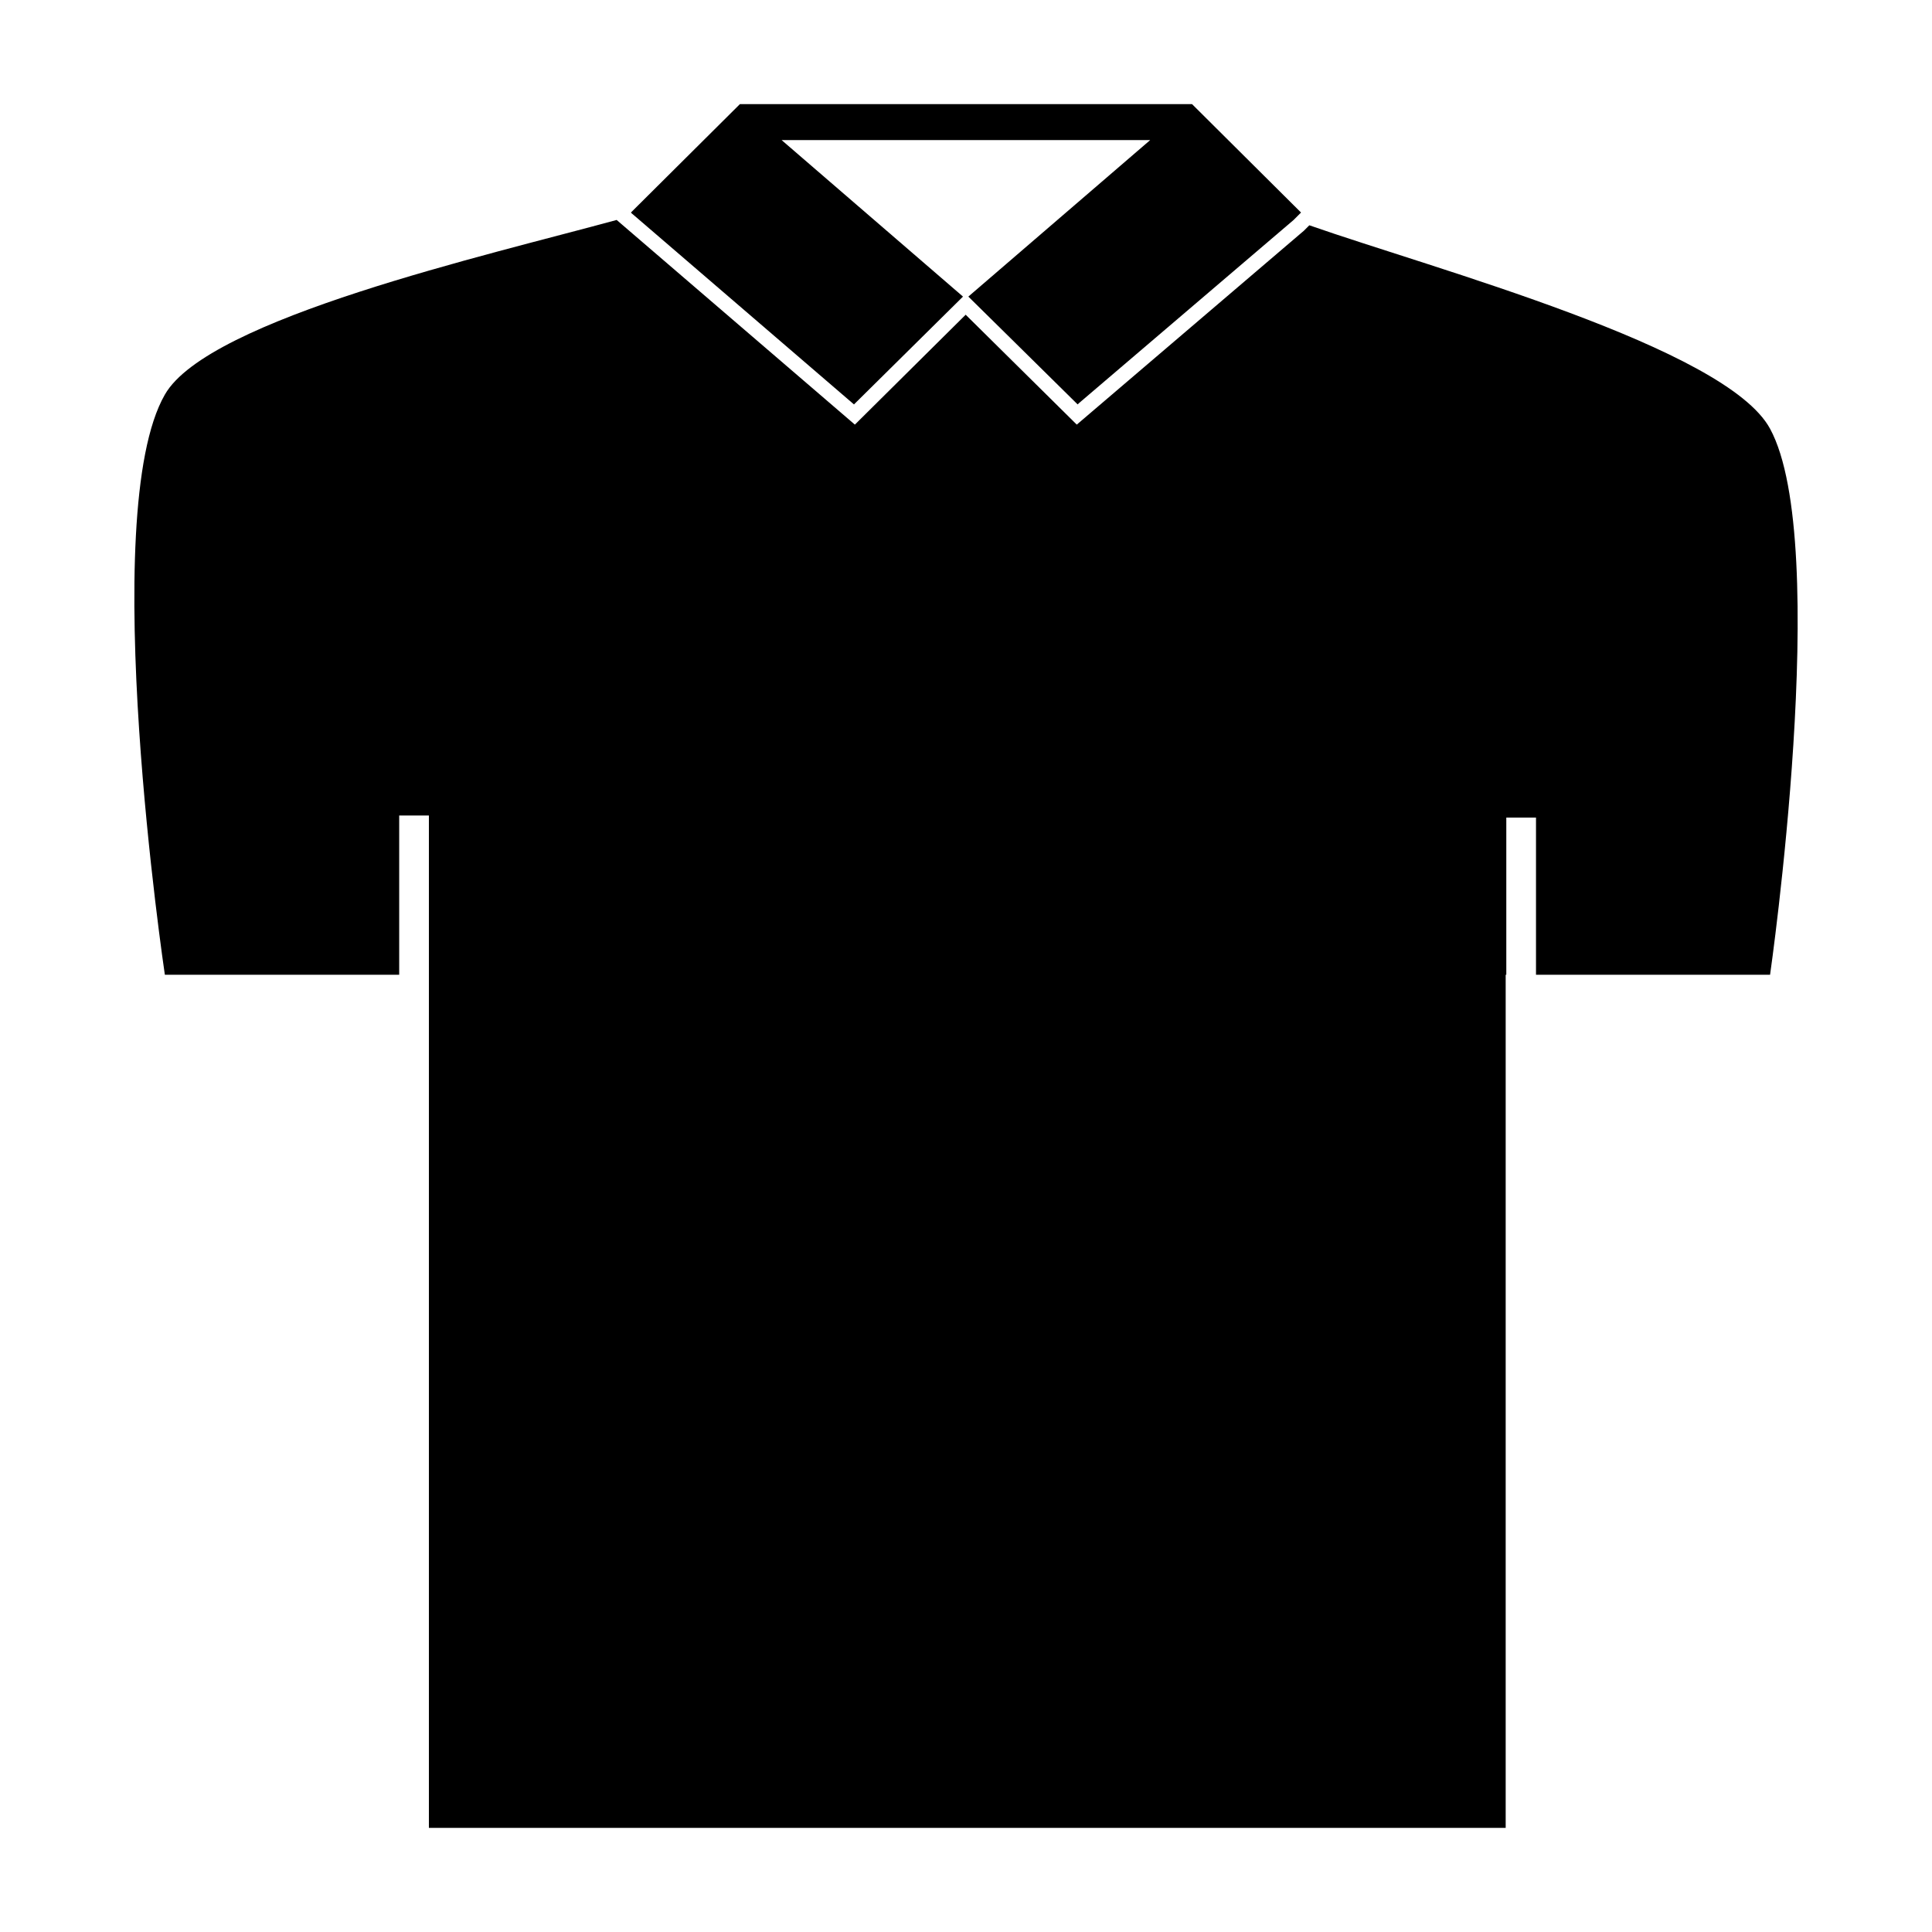
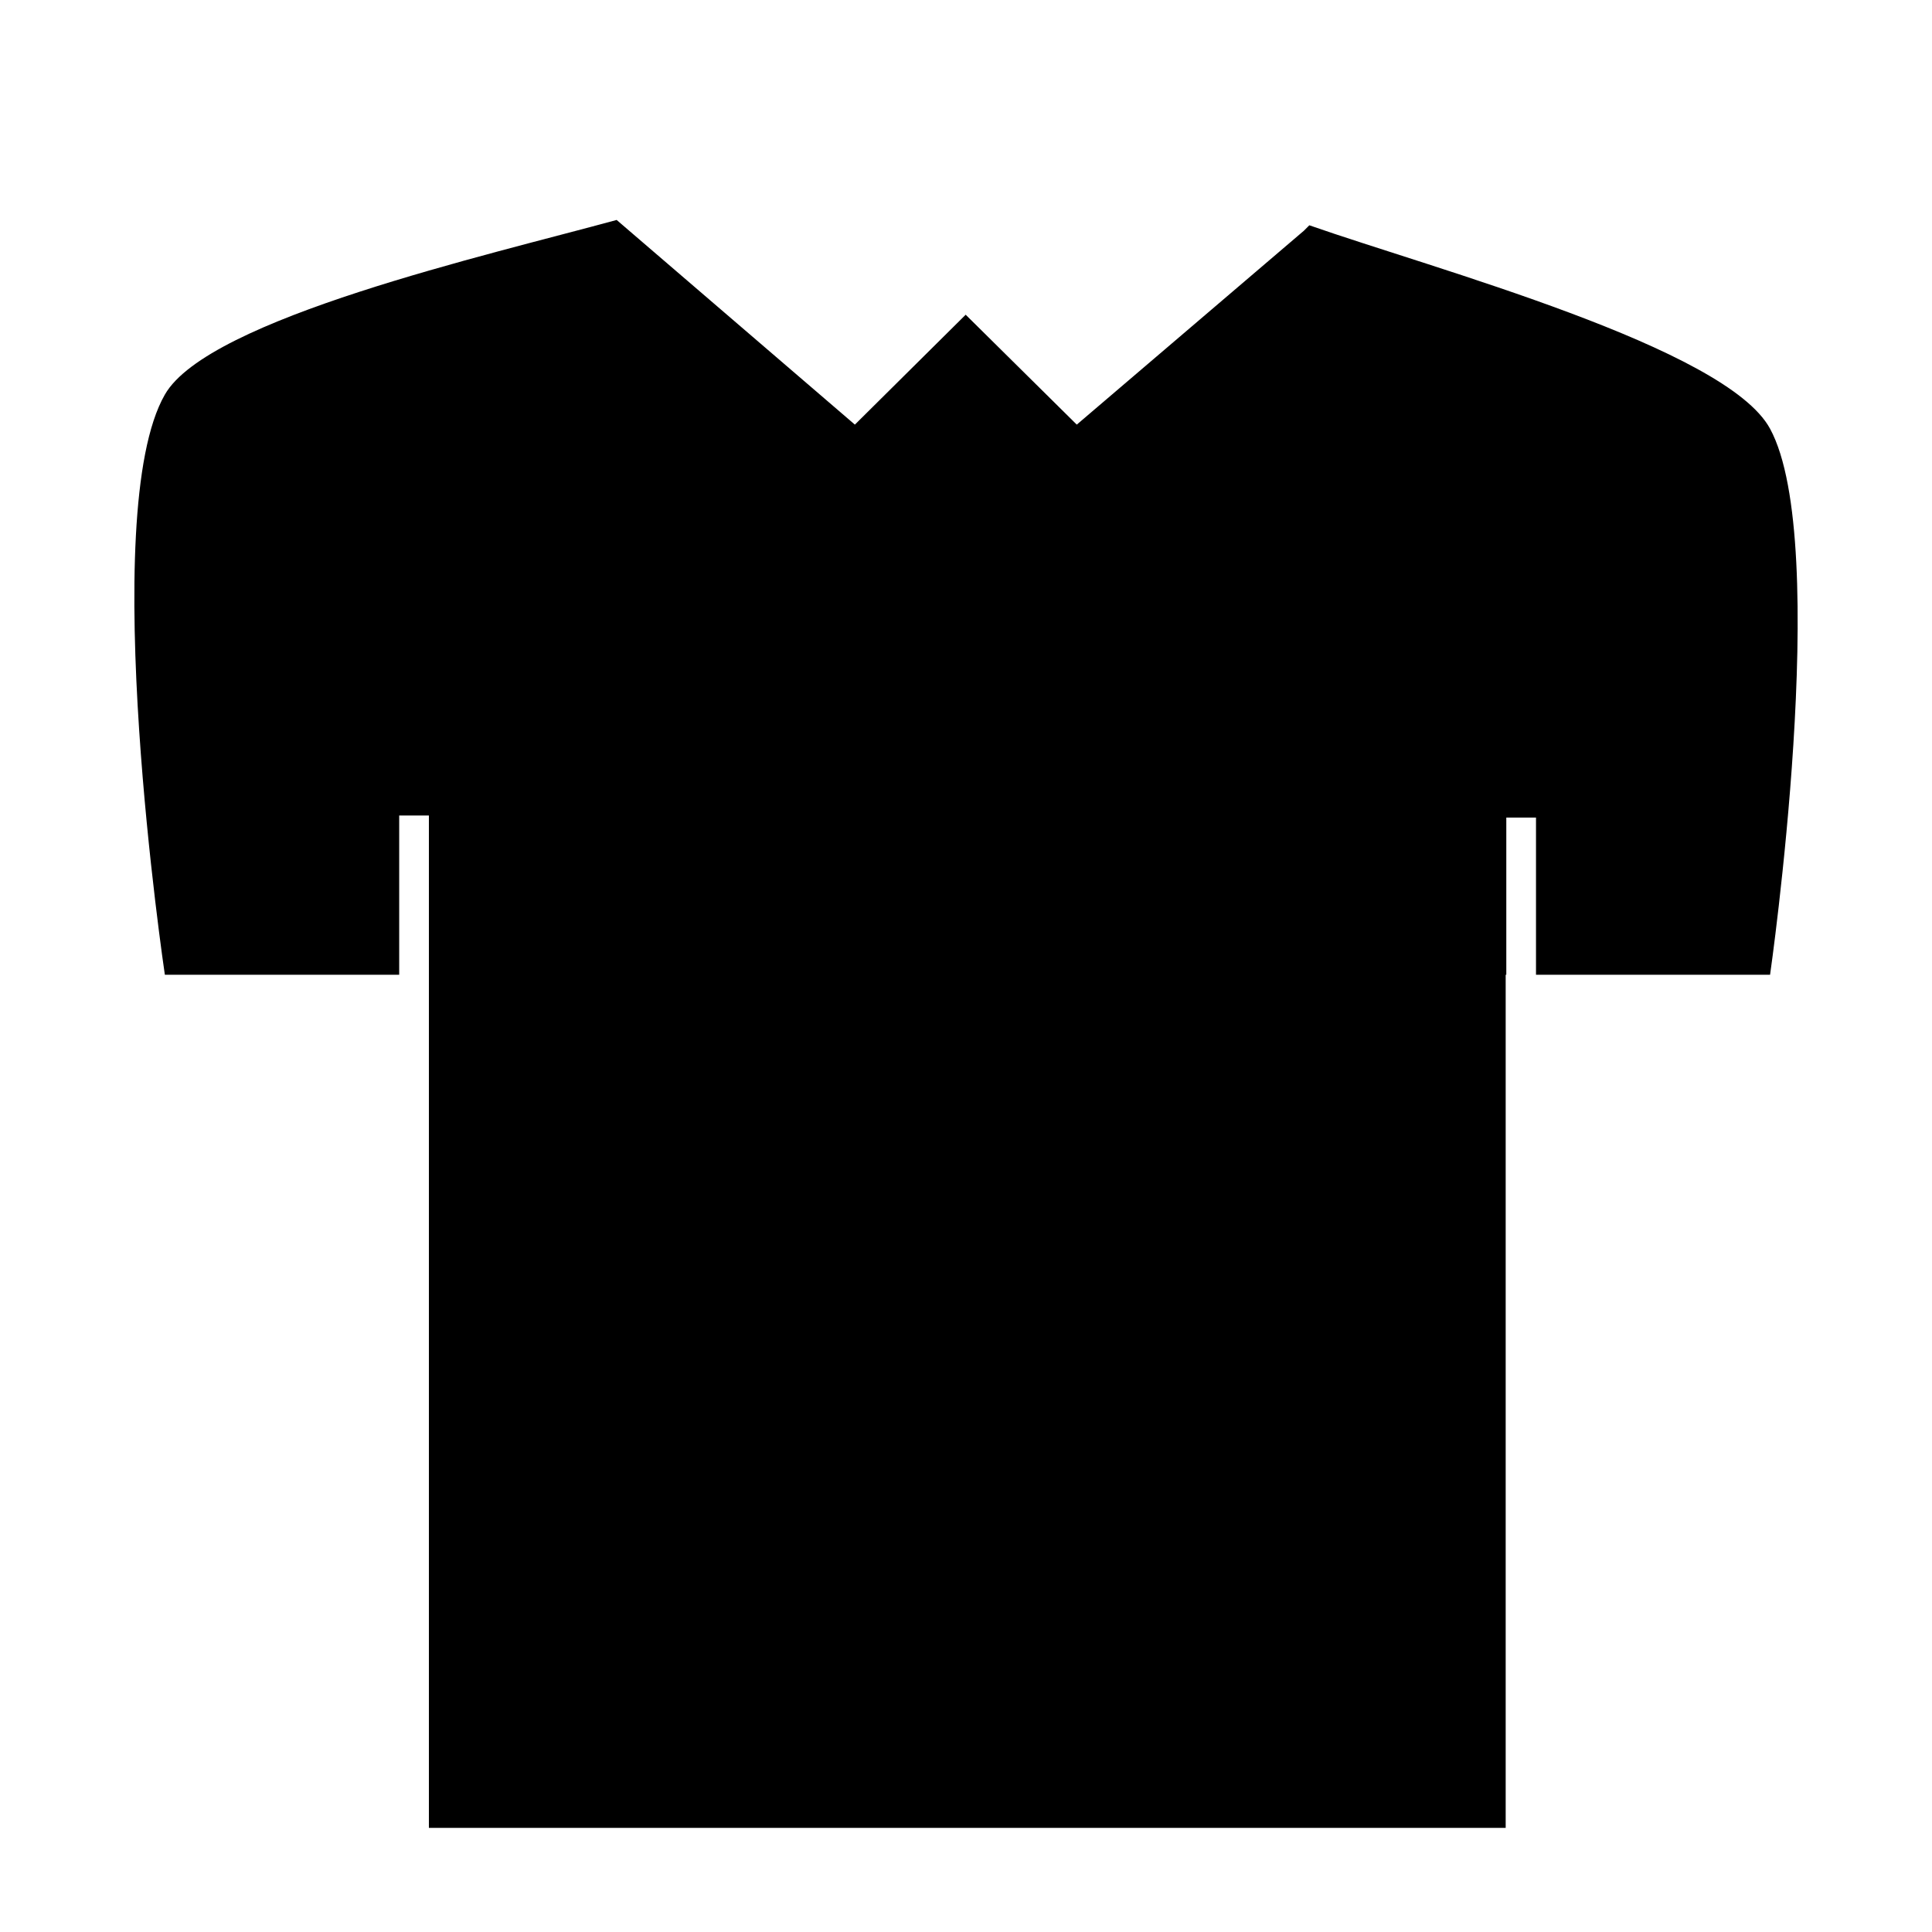
<svg xmlns="http://www.w3.org/2000/svg" fill="#000000" width="800px" height="800px" version="1.1" viewBox="144 144 512 512">
  <g>
    <path d="m249.79 402.32v-42.195h7.871v268.28h285.36v-226.09h0.164v-41.645h7.871v41.645h62.031s16.453-114.38 0-144.69c-11.652-21.57-89.109-42.352-122.1-53.922l-1.418 1.418-60.215 51.406-29.441-29.125-29.363 29.125-63.133-54.238c-33.852 9.289-108.24 26.137-119.73 46.289-18.191 31.645 0 153.74 0 153.74z" />
-     <path d="m311.98 201.03 58.332 50.148 0.316-0.316 28.574-28.262-48.066-41.477h97.676l-48.191 41.477 11.098 10.941 17.871 17.637 0.316-0.316 56.914-48.57 1.965-1.969-28.887-28.734h-119.81l-28.891 28.734 0.312 0.316z" />
  </g>
</svg>